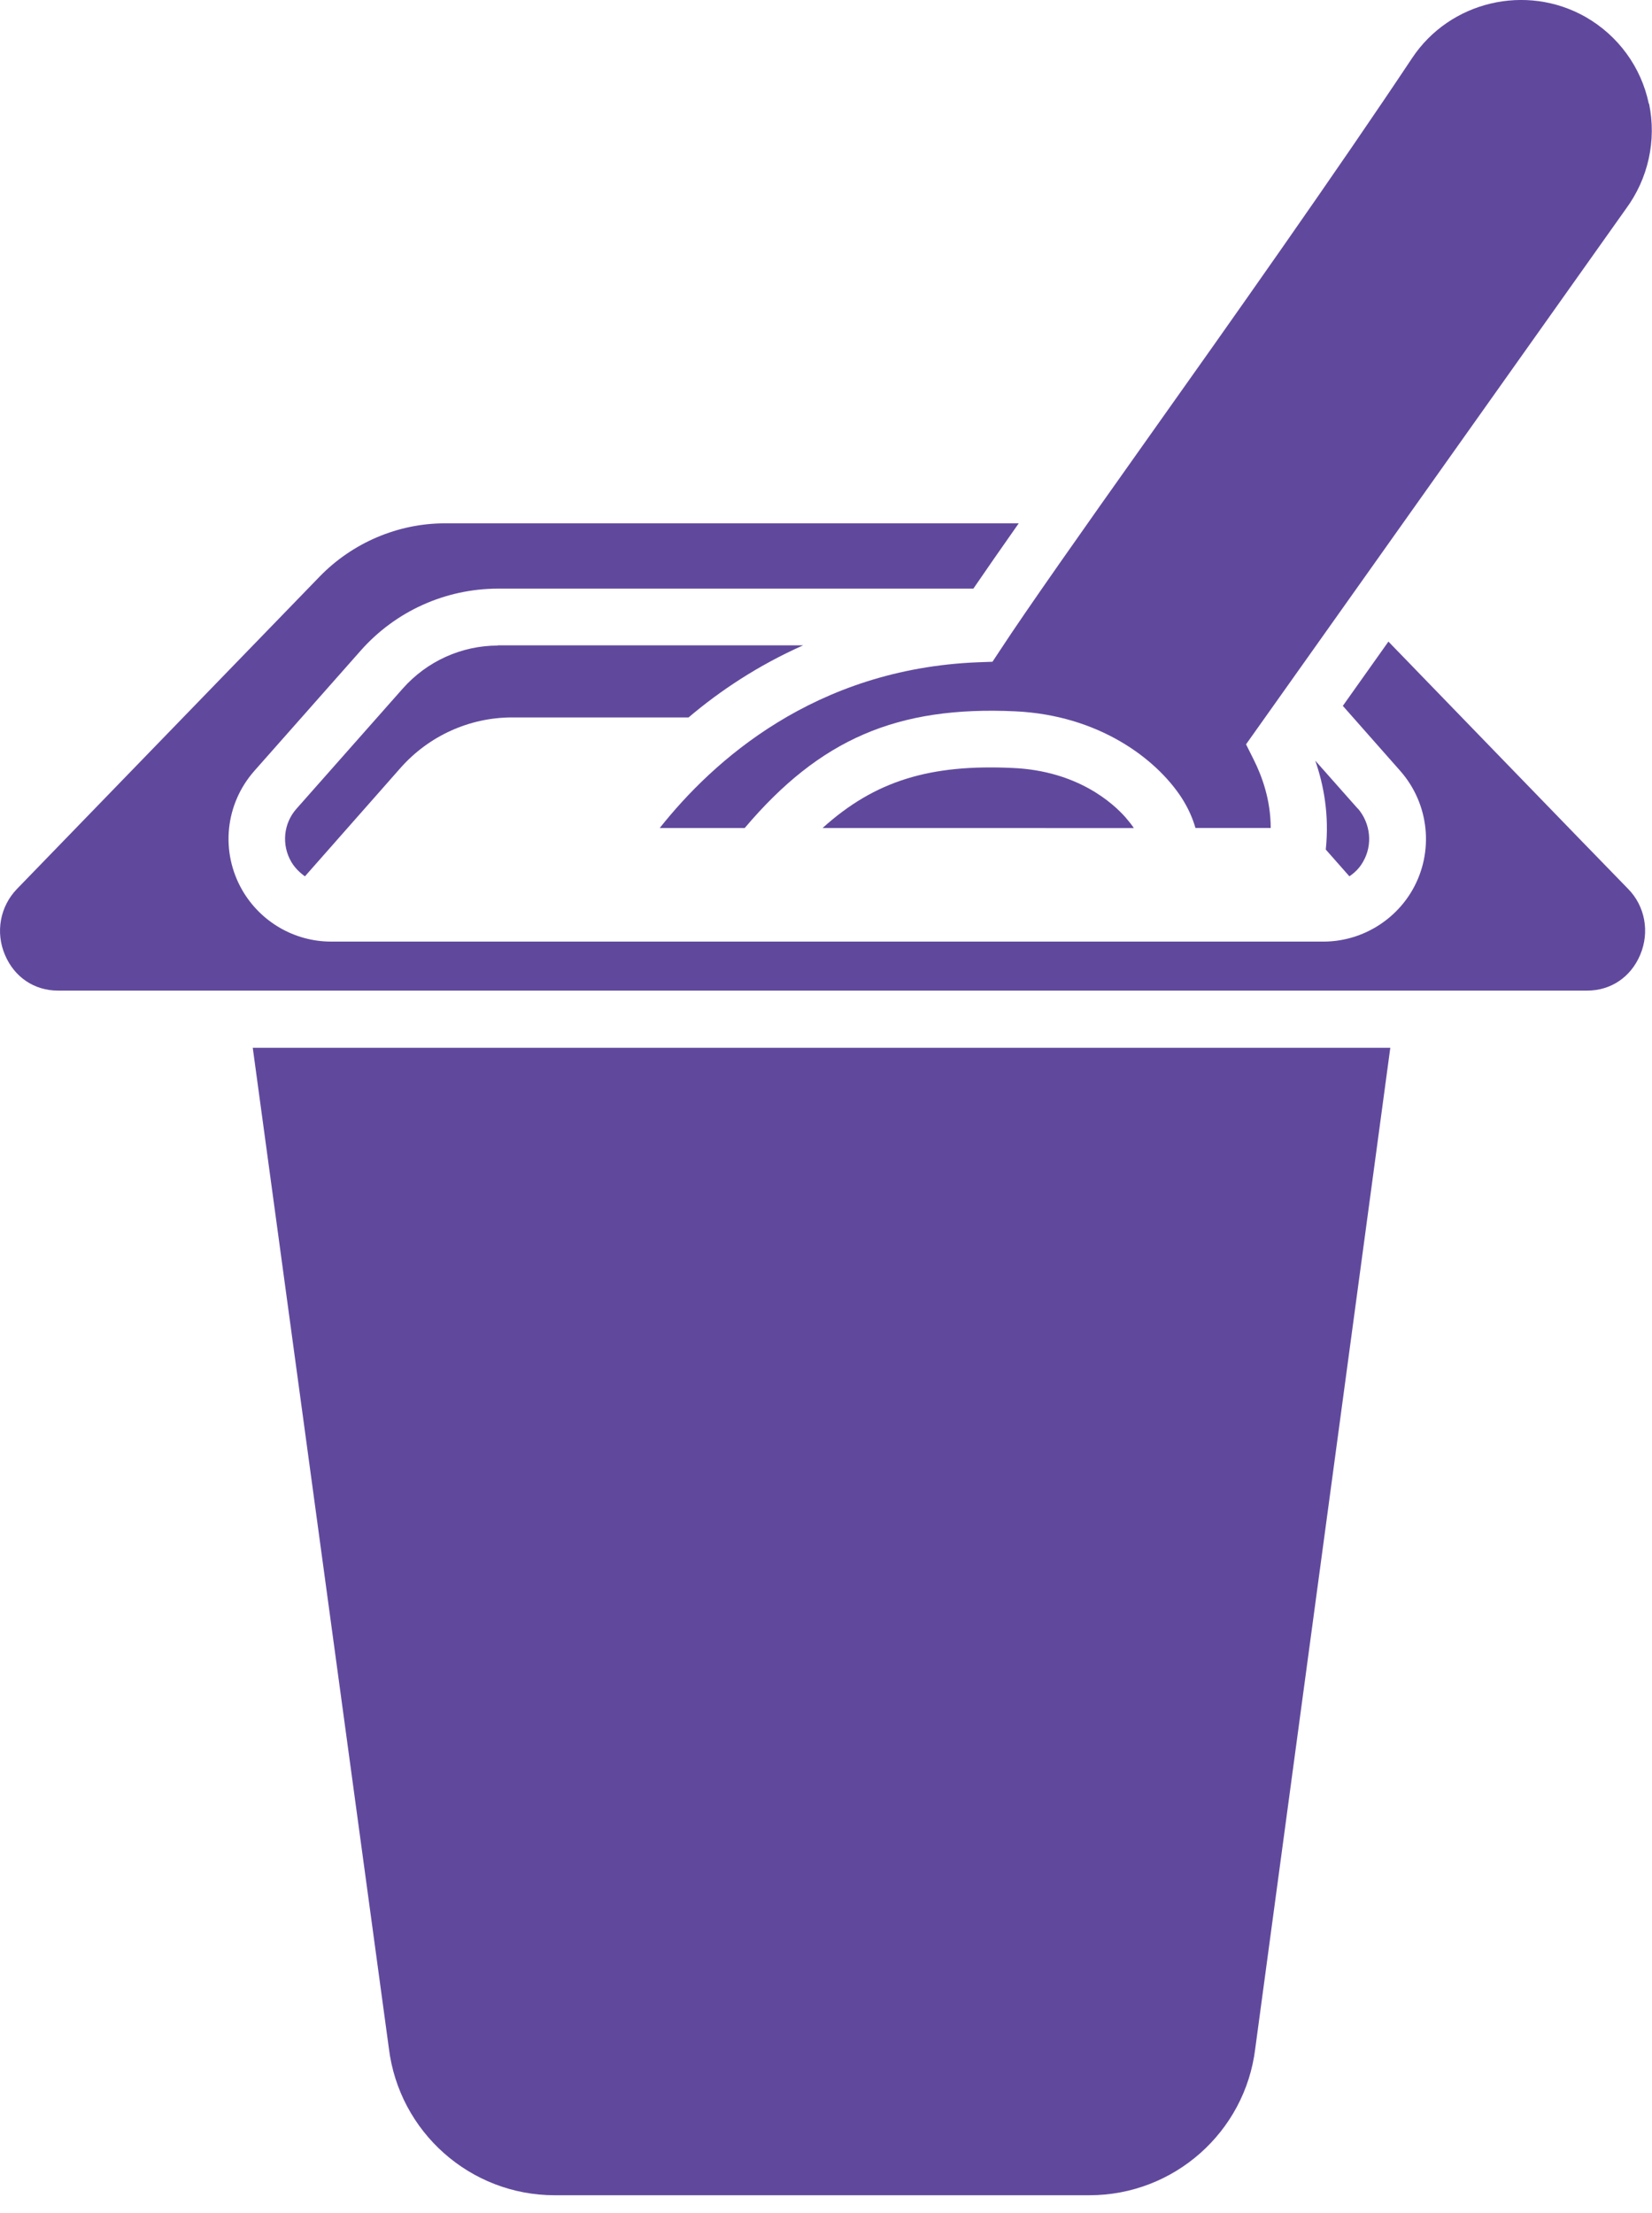
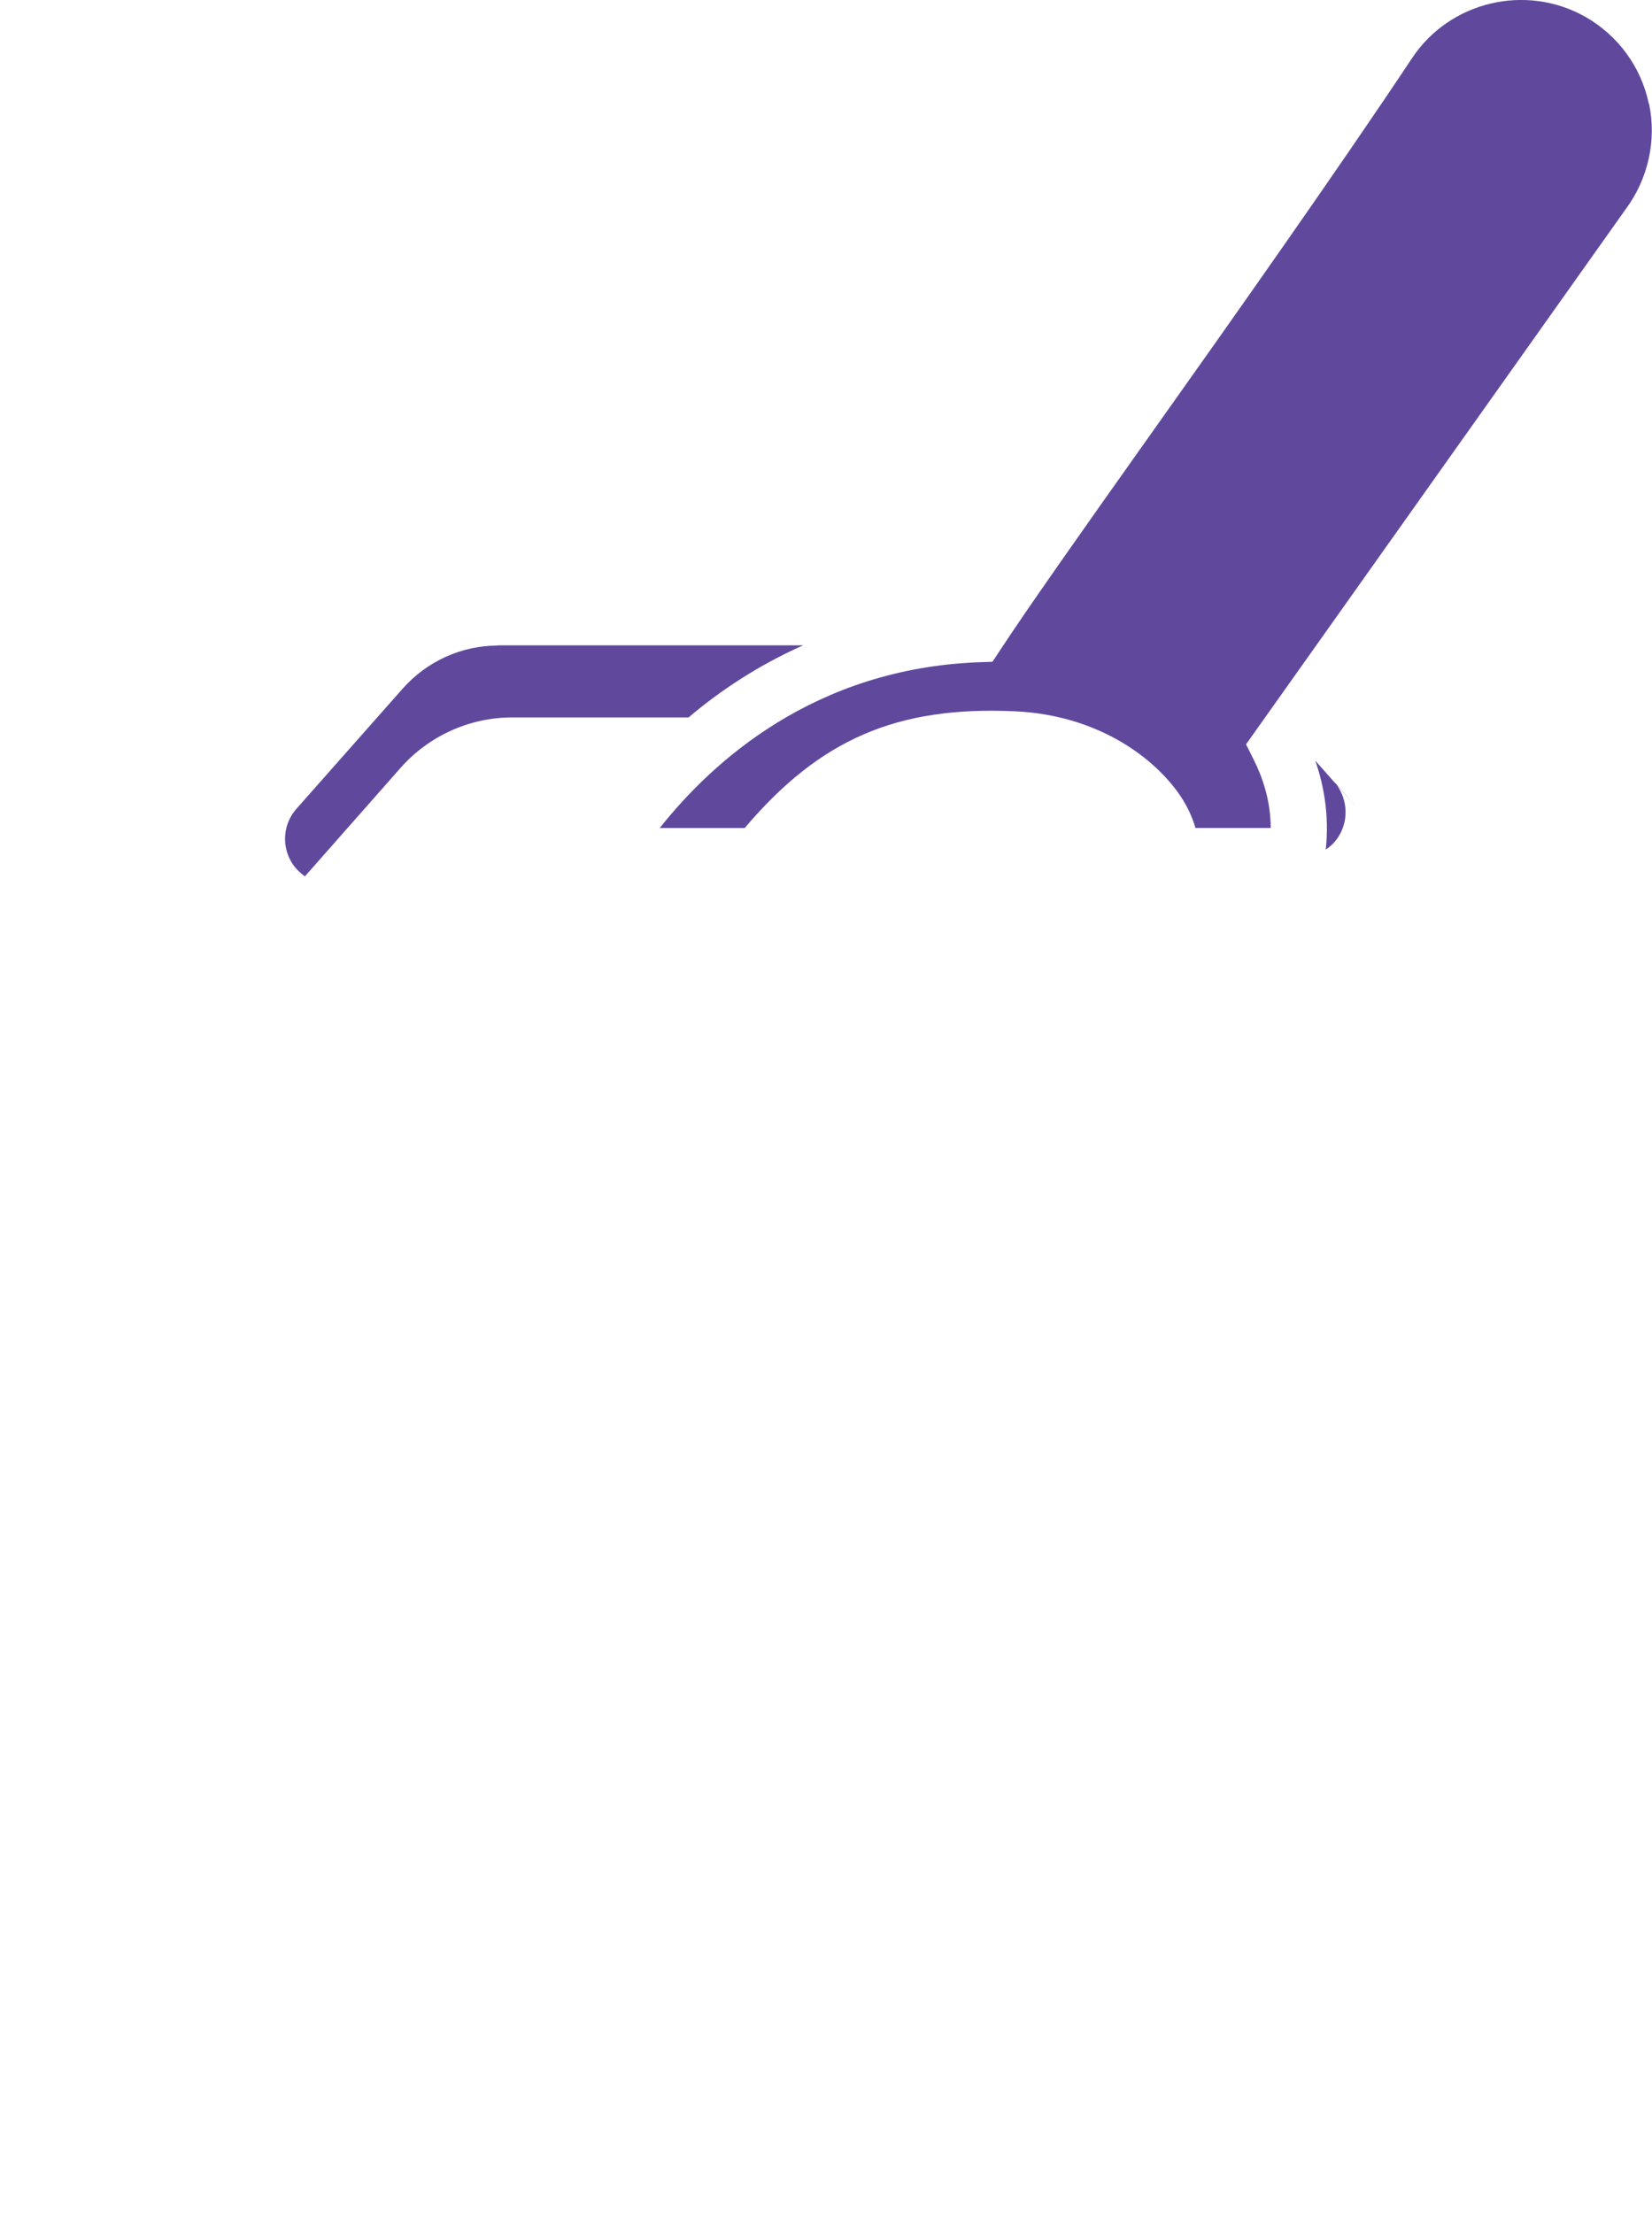
<svg xmlns="http://www.w3.org/2000/svg" height="71" viewBox="0 0 53 71" width="53">
  <g fill="#60499d">
-     <path d="m44.603 33.616h-36.494l4.366 32.094c.328 2.692 2.616 4.719 5.317 4.719h17.162c2.7 0 4.989-2.019 5.317-4.703l4.332-32.102z" />
-     <path d="m43.081 22.646 1.842 2.086c.934 1.06 1.094 2.599.387 3.828-.589 1.018-1.683 1.649-2.852 1.649h-31.833c-1.178 0-2.263-.631-2.852-1.649-.707-1.228-.555-2.759.387-3.828l3.407-3.853c1.119-1.27 2.726-1.994 4.417-1.994h15.244c.404-.589.892-1.296 1.455-2.095h-18.415c-1.497 0-2.961.623-4.013 1.708l-9.708 10.019c-.547.564-.698 1.396-.387 2.12.303.715.942 1.144 1.699 1.144h49.062c.757 0 1.396-.429 1.699-1.144.311-.732.16-1.565-.387-2.12s-7.689-7.933-7.689-7.933z" />
    <path d="m52.898 3.33c-.244-1.178-.984-2.187-2.027-2.785-1.91-1.085-4.358-.505-5.569 1.321-2.406 3.617-5.779 8.396-8.497 12.223-2.095 2.953-3.895 5.51-4.703 6.747l-.261.395-.471.017c-5.233.21-8.497 3.163-10.204 5.317h2.726c2.414-2.852 4.888-3.92 8.682-3.744 2.667.126 4.501 1.506 5.325 2.759.219.337.362.665.454.984h2.414c0-.917-.286-1.674-.547-2.196l-.244-.488 12.181-17.17c.723-.976.993-2.204.749-3.382z" />
    <path d="m15.975 20.711c-1.169 0-2.28.505-3.054 1.38l-3.407 3.853c-.421.471-.488 1.161-.168 1.708.109.185.261.337.437.463l3.071-3.483c.909-1.026 2.213-1.615 3.575-1.615h5.662c1.01-.858 2.238-1.674 3.676-2.313h-9.801z" />
-     <path d="m43.56 25.943-1.363-1.539c.269.774.454 1.741.337 2.852l.757.858c.177-.118.328-.269.437-.463.32-.547.244-1.237-.168-1.716z" />
-     <path d="m36.376 26.566c-.067-.101-.16-.219-.269-.345-.395-.446-1.531-1.489-3.609-1.582-2.65-.126-4.425.404-6.108 1.926z" />
+     <path d="m43.56 25.943-1.363-1.539c.269.774.454 1.741.337 2.852c.177-.118.328-.269.437-.463.32-.547.244-1.237-.168-1.716z" />
  </g>
</svg>